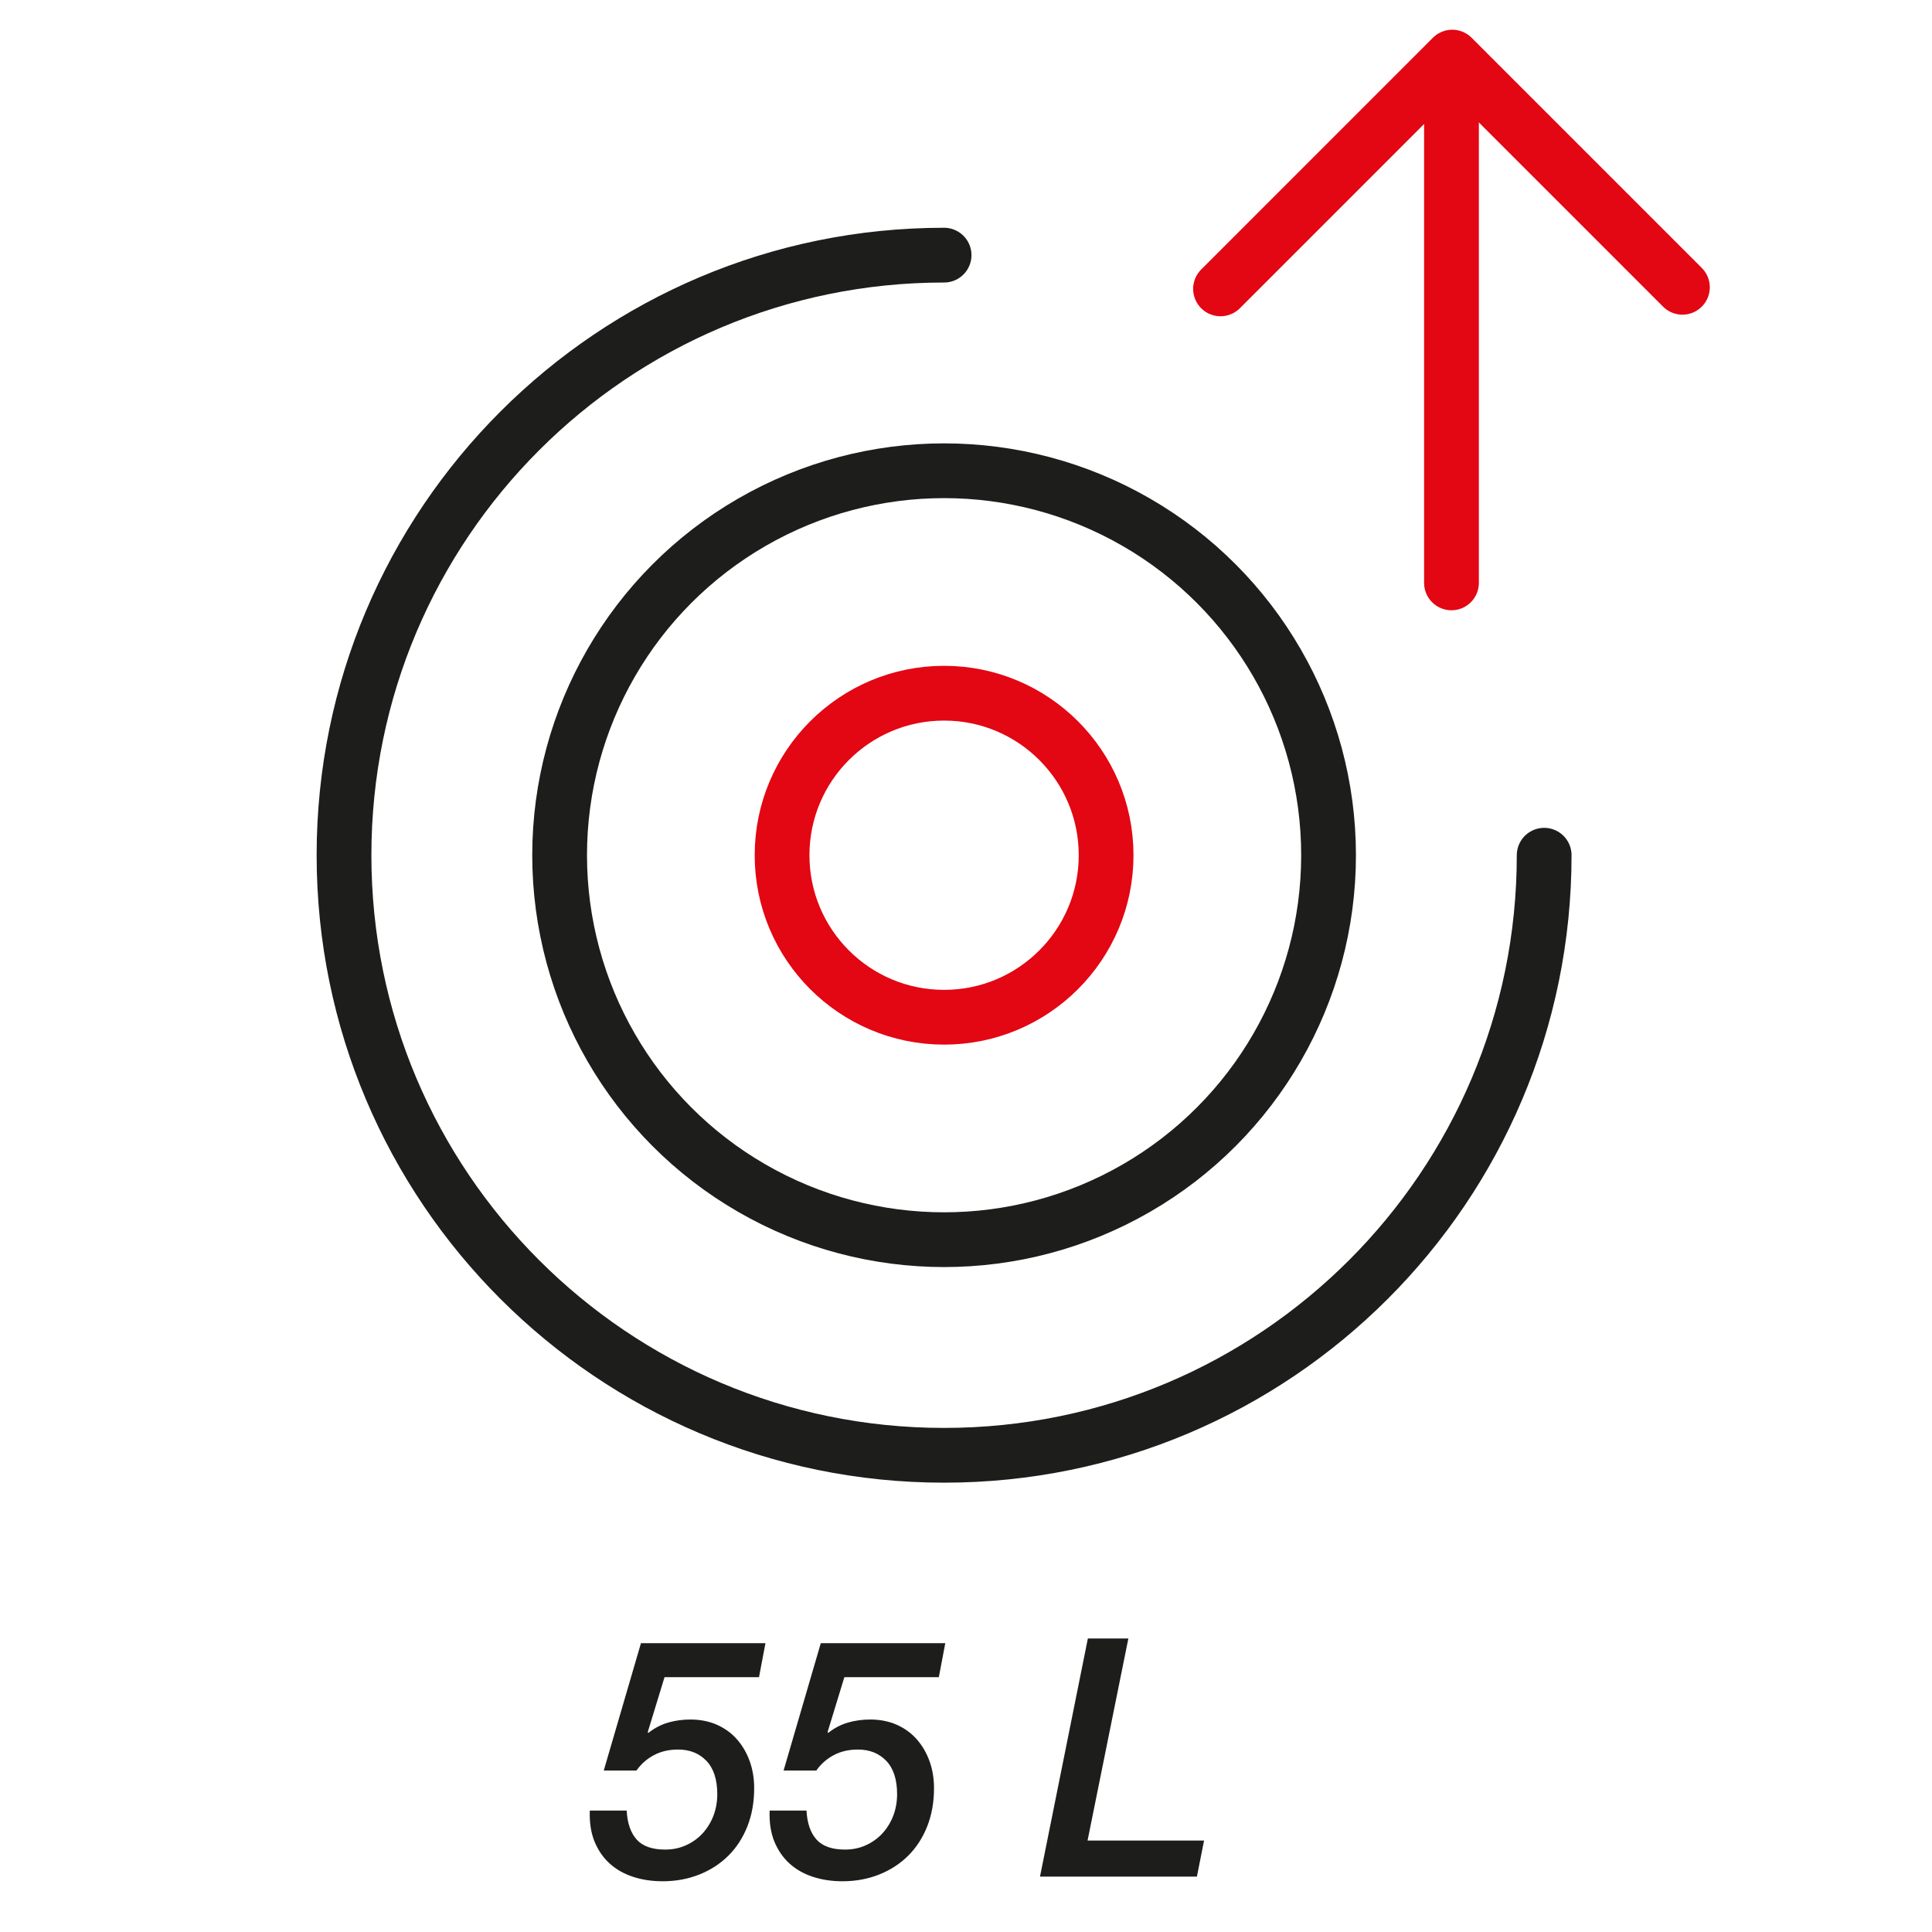
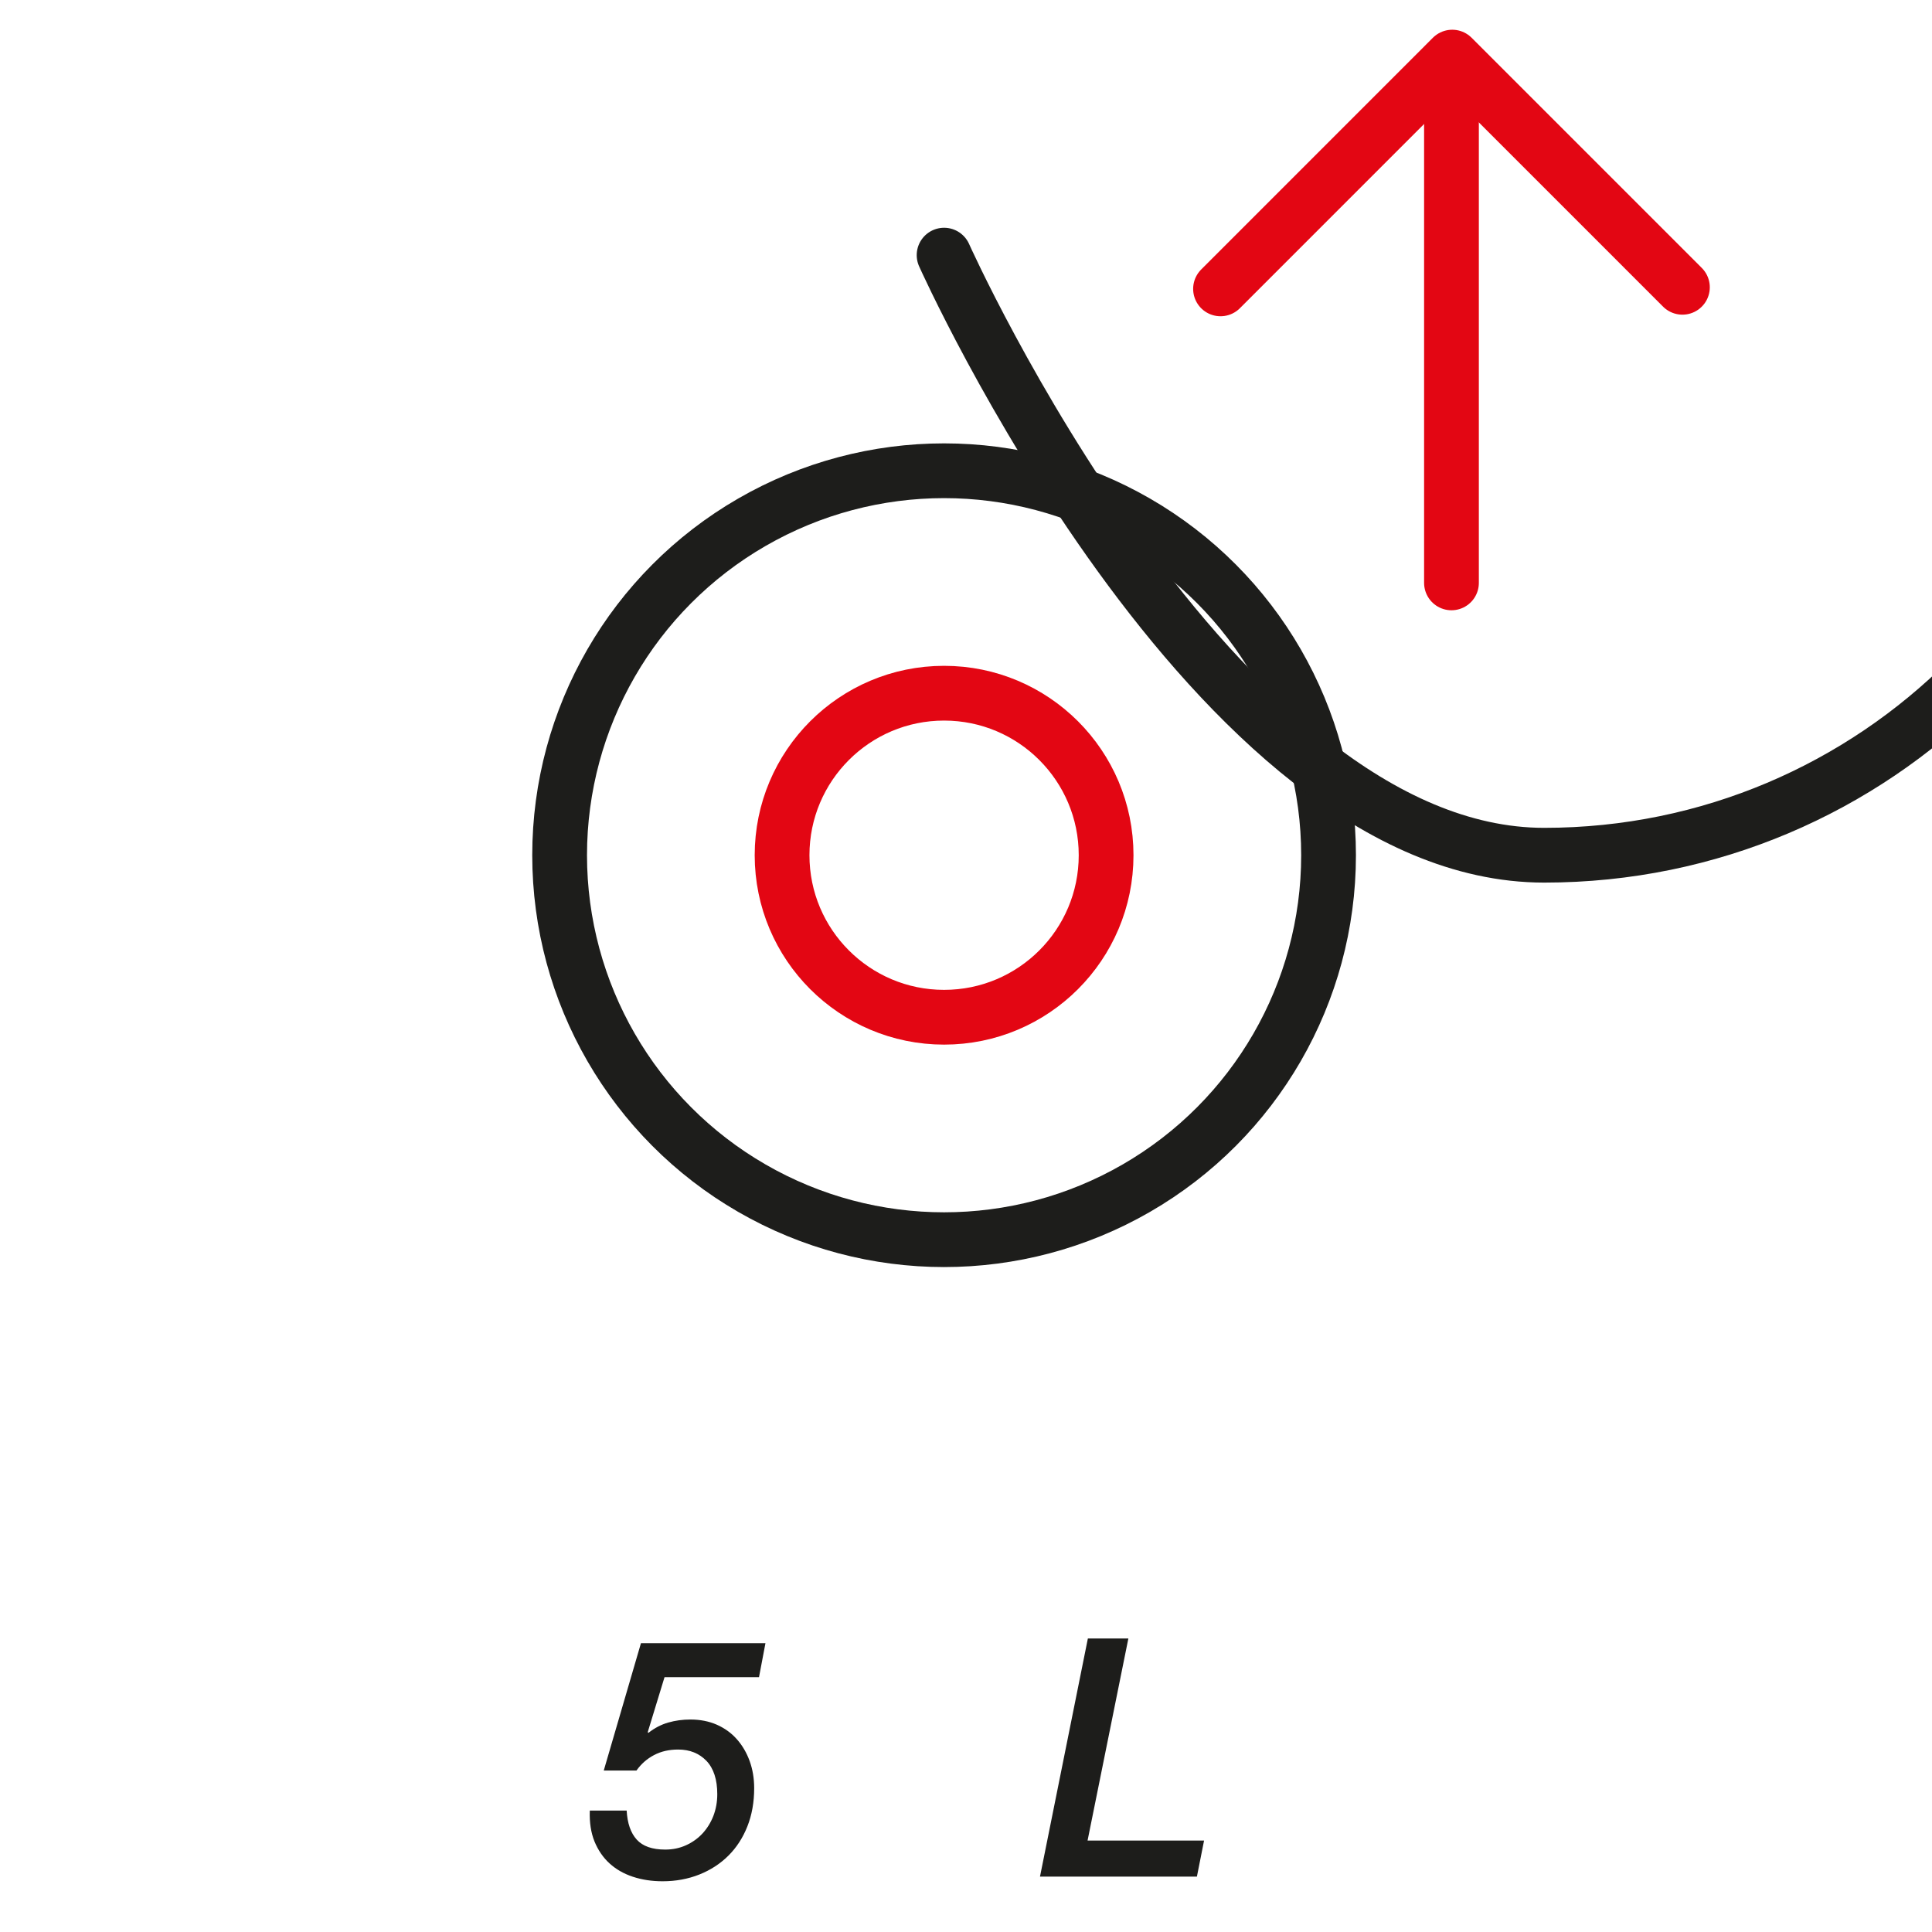
<svg xmlns="http://www.w3.org/2000/svg" id="a" width="50" height="50" viewBox="0 0 50 50">
  <defs>
    <style>.d{stroke:#1d1d1b;}.d,.e{fill:none;stroke-linecap:round;stroke-linejoin:round;stroke-width:1.417px;}.e{stroke:#e30613;}.f{fill:#1d1d1b;stroke-width:0px;}</style>
  </defs>
  <circle class="e" cx="24.433" cy="22.133" r="4.193" />
  <circle class="d" cx="24.433" cy="22.133" r="9.95" />
-   <path class="d" d="m24.433,6.603c-8.577,0-15.53,6.953-15.53,15.53s6.953,15.53,15.53,15.53c8.577,0,15.53-6.953,15.53-15.53" />
+   <path class="d" d="m24.433,6.603s6.953,15.53,15.53,15.53c8.577,0,15.53-6.953,15.53-15.53" />
  <line class="e" x1="37.564" y1="2.061" x2="37.564" y2="15.085" />
  <polyline class="e" points="31.587 7.476 37.584 1.478 43.541 7.435" />
  <path class="f" d="m16.587,42.525h3.223l-.167.88h-2.445l-.435,1.424.017.018c.161-.127.333-.216.515-.268s.372-.078.573-.078c.251,0,.479.045.683.134.203.09.377.215.519.376.143.161.253.35.331.565s.117.45.117.703c0,.362-.059.692-.176.988s-.282.55-.494.76-.463.372-.753.487c-.291.115-.606.173-.946.173-.279,0-.536-.039-.771-.117-.234-.077-.435-.192-.603-.345-.167-.152-.297-.343-.39-.569-.092-.228-.132-.493-.121-.799h.954c.018.328.104.578.26.751s.402.259.737.259c.195,0,.375-.037.539-.112.165-.074.308-.177.428-.306.119-.13.213-.281.28-.453.066-.173.101-.36.101-.562,0-.38-.094-.667-.28-.863-.188-.195-.432-.293-.733-.293-.234,0-.442.047-.623.143-.182.095-.334.229-.456.401h-.846l.963-3.297Z" />
-   <path class="f" d="m21.241,42.525h3.223l-.167.88h-2.445l-.435,1.424.017.018c.161-.127.333-.216.515-.268s.372-.078.573-.078c.251,0,.479.045.683.134.203.09.377.215.519.376.143.161.253.35.331.565s.117.45.117.703c0,.362-.059.692-.176.988s-.282.55-.494.76-.463.372-.753.487c-.291.115-.606.173-.946.173-.279,0-.536-.039-.771-.117-.234-.077-.435-.192-.603-.345-.167-.152-.297-.343-.39-.569-.092-.228-.132-.493-.121-.799h.954c.018.328.104.578.26.751s.402.259.737.259c.195,0,.375-.037.539-.112.165-.074.308-.177.428-.306.119-.13.213-.281.28-.453.066-.173.101-.36.101-.562,0-.38-.094-.667-.28-.863-.188-.195-.432-.293-.733-.293-.234,0-.442.047-.623.143-.182.095-.334.229-.456.401h-.846l.963-3.297Z" />
  <path class="f" d="m28.155,42.404h1.047l-1.056,5.23h3.015l-.185.932h-4.061l1.239-6.162Z" />
</svg>